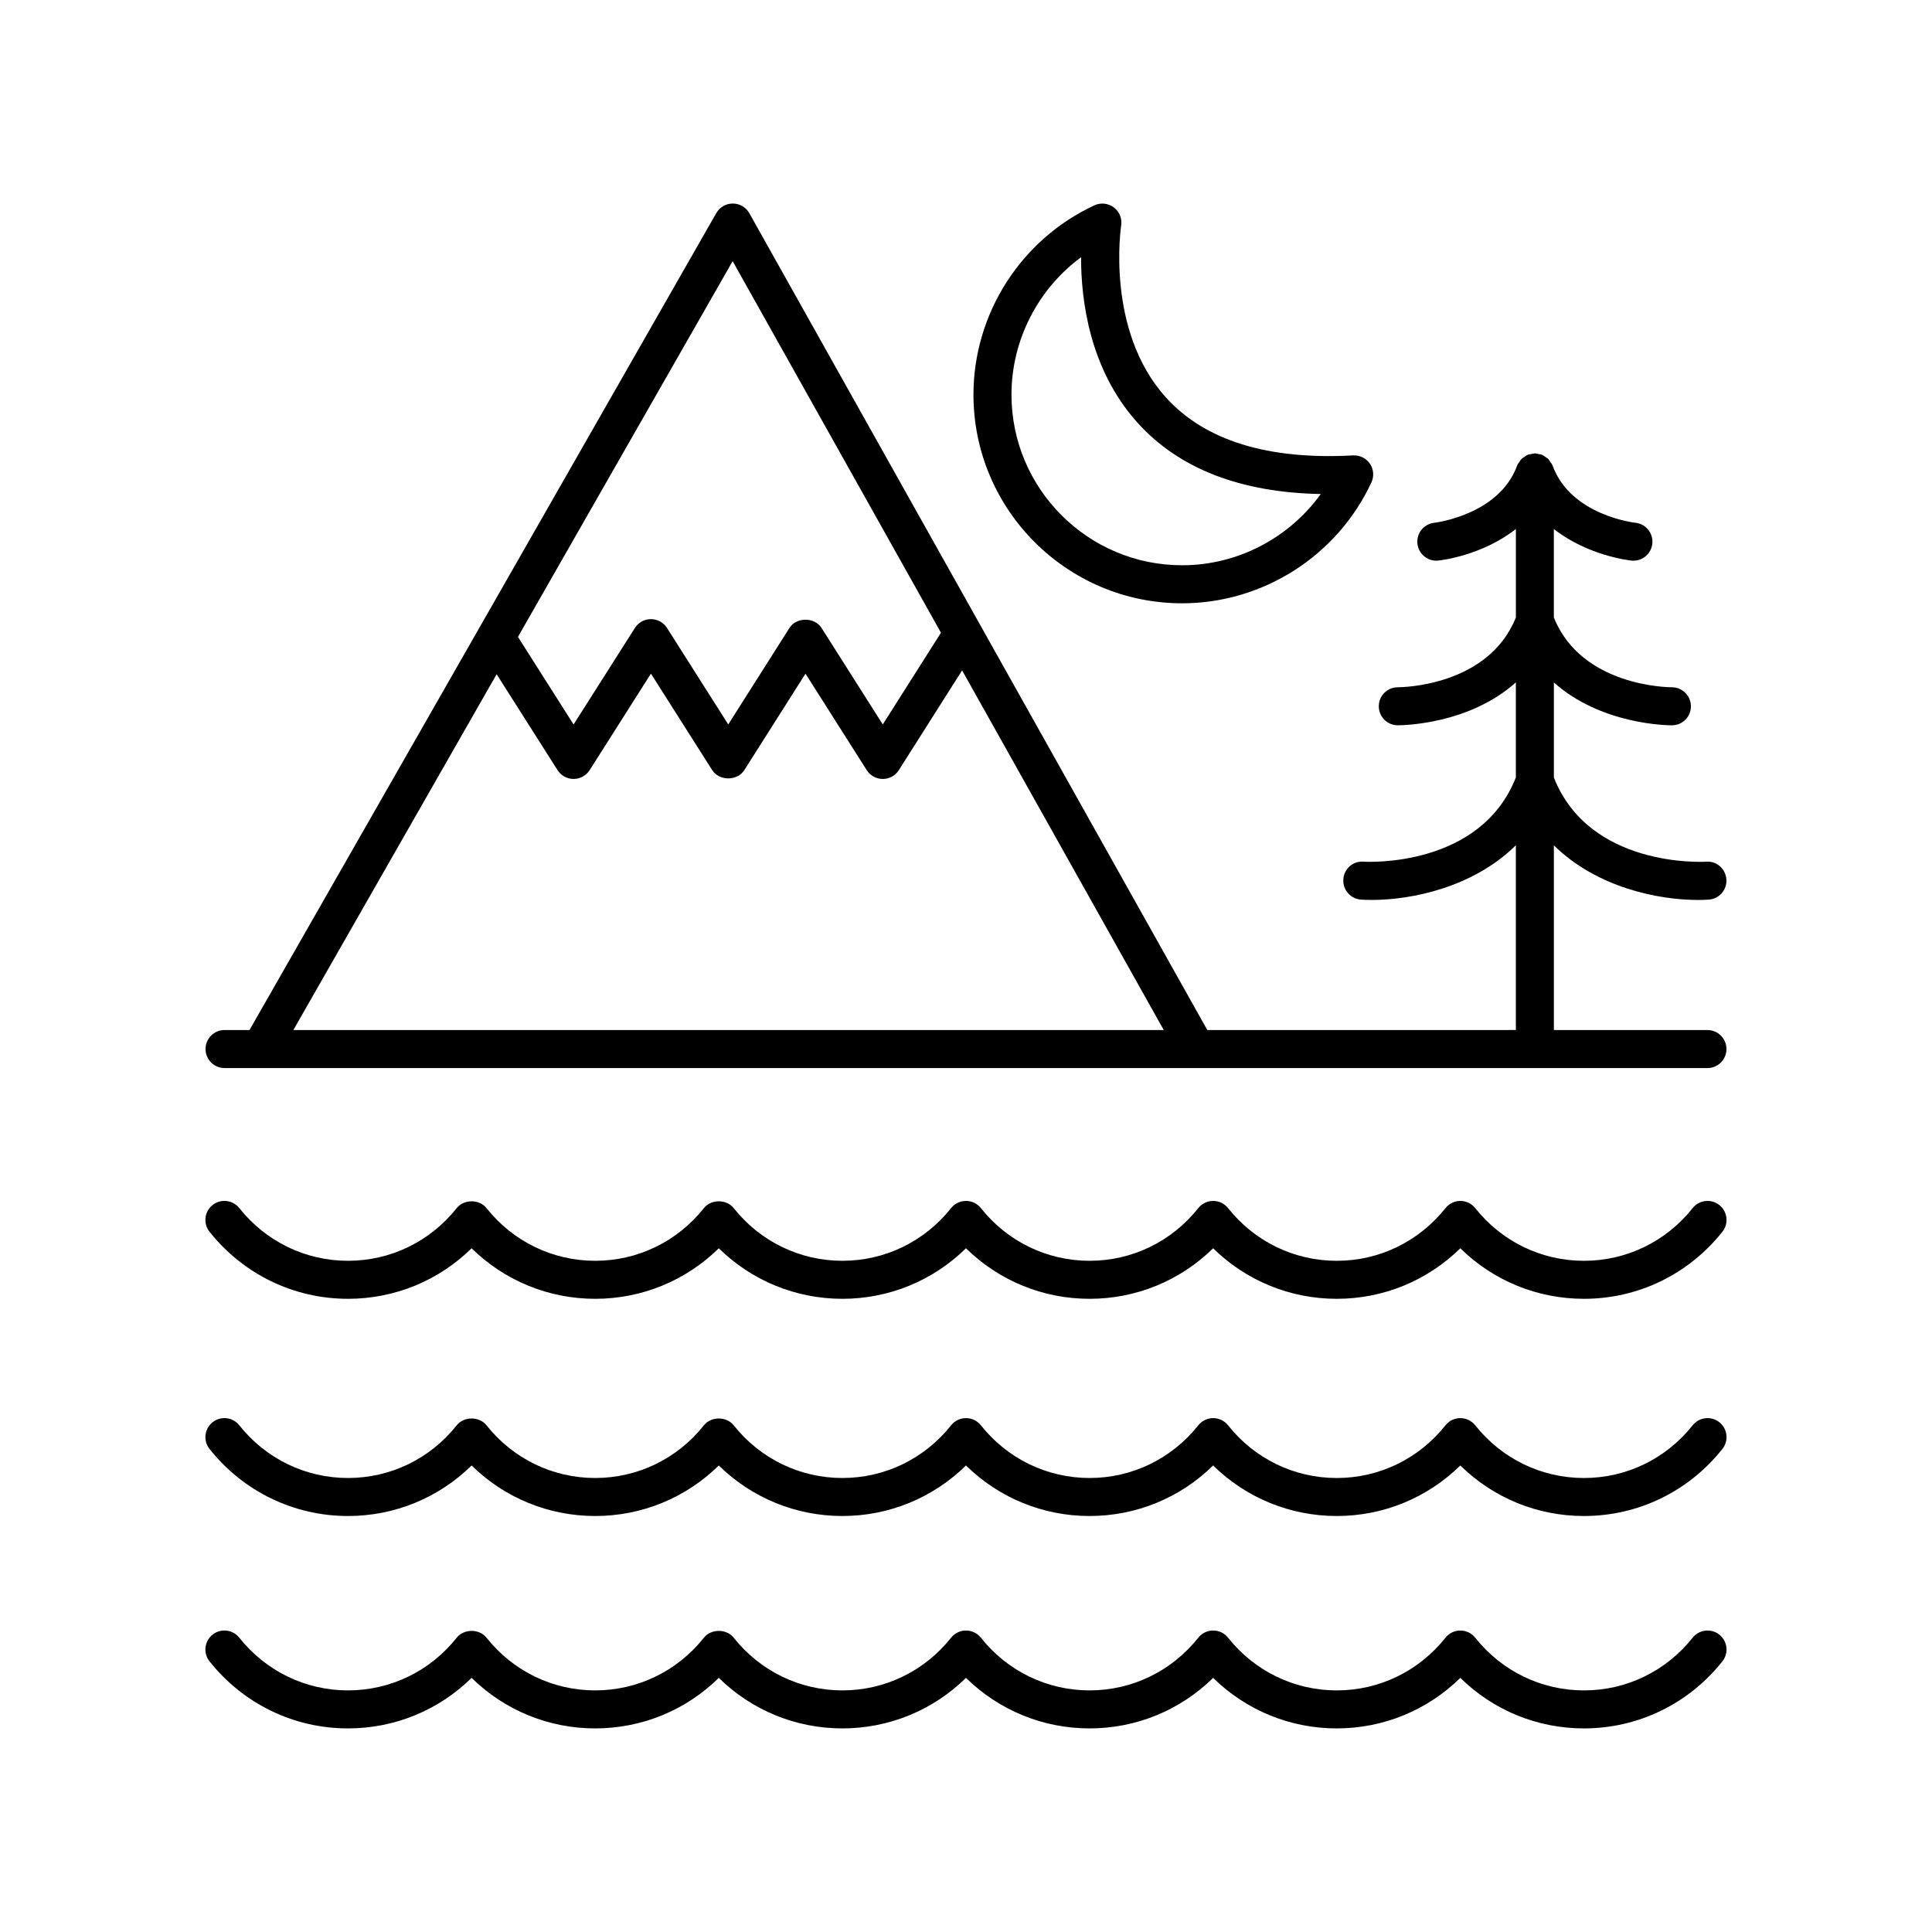
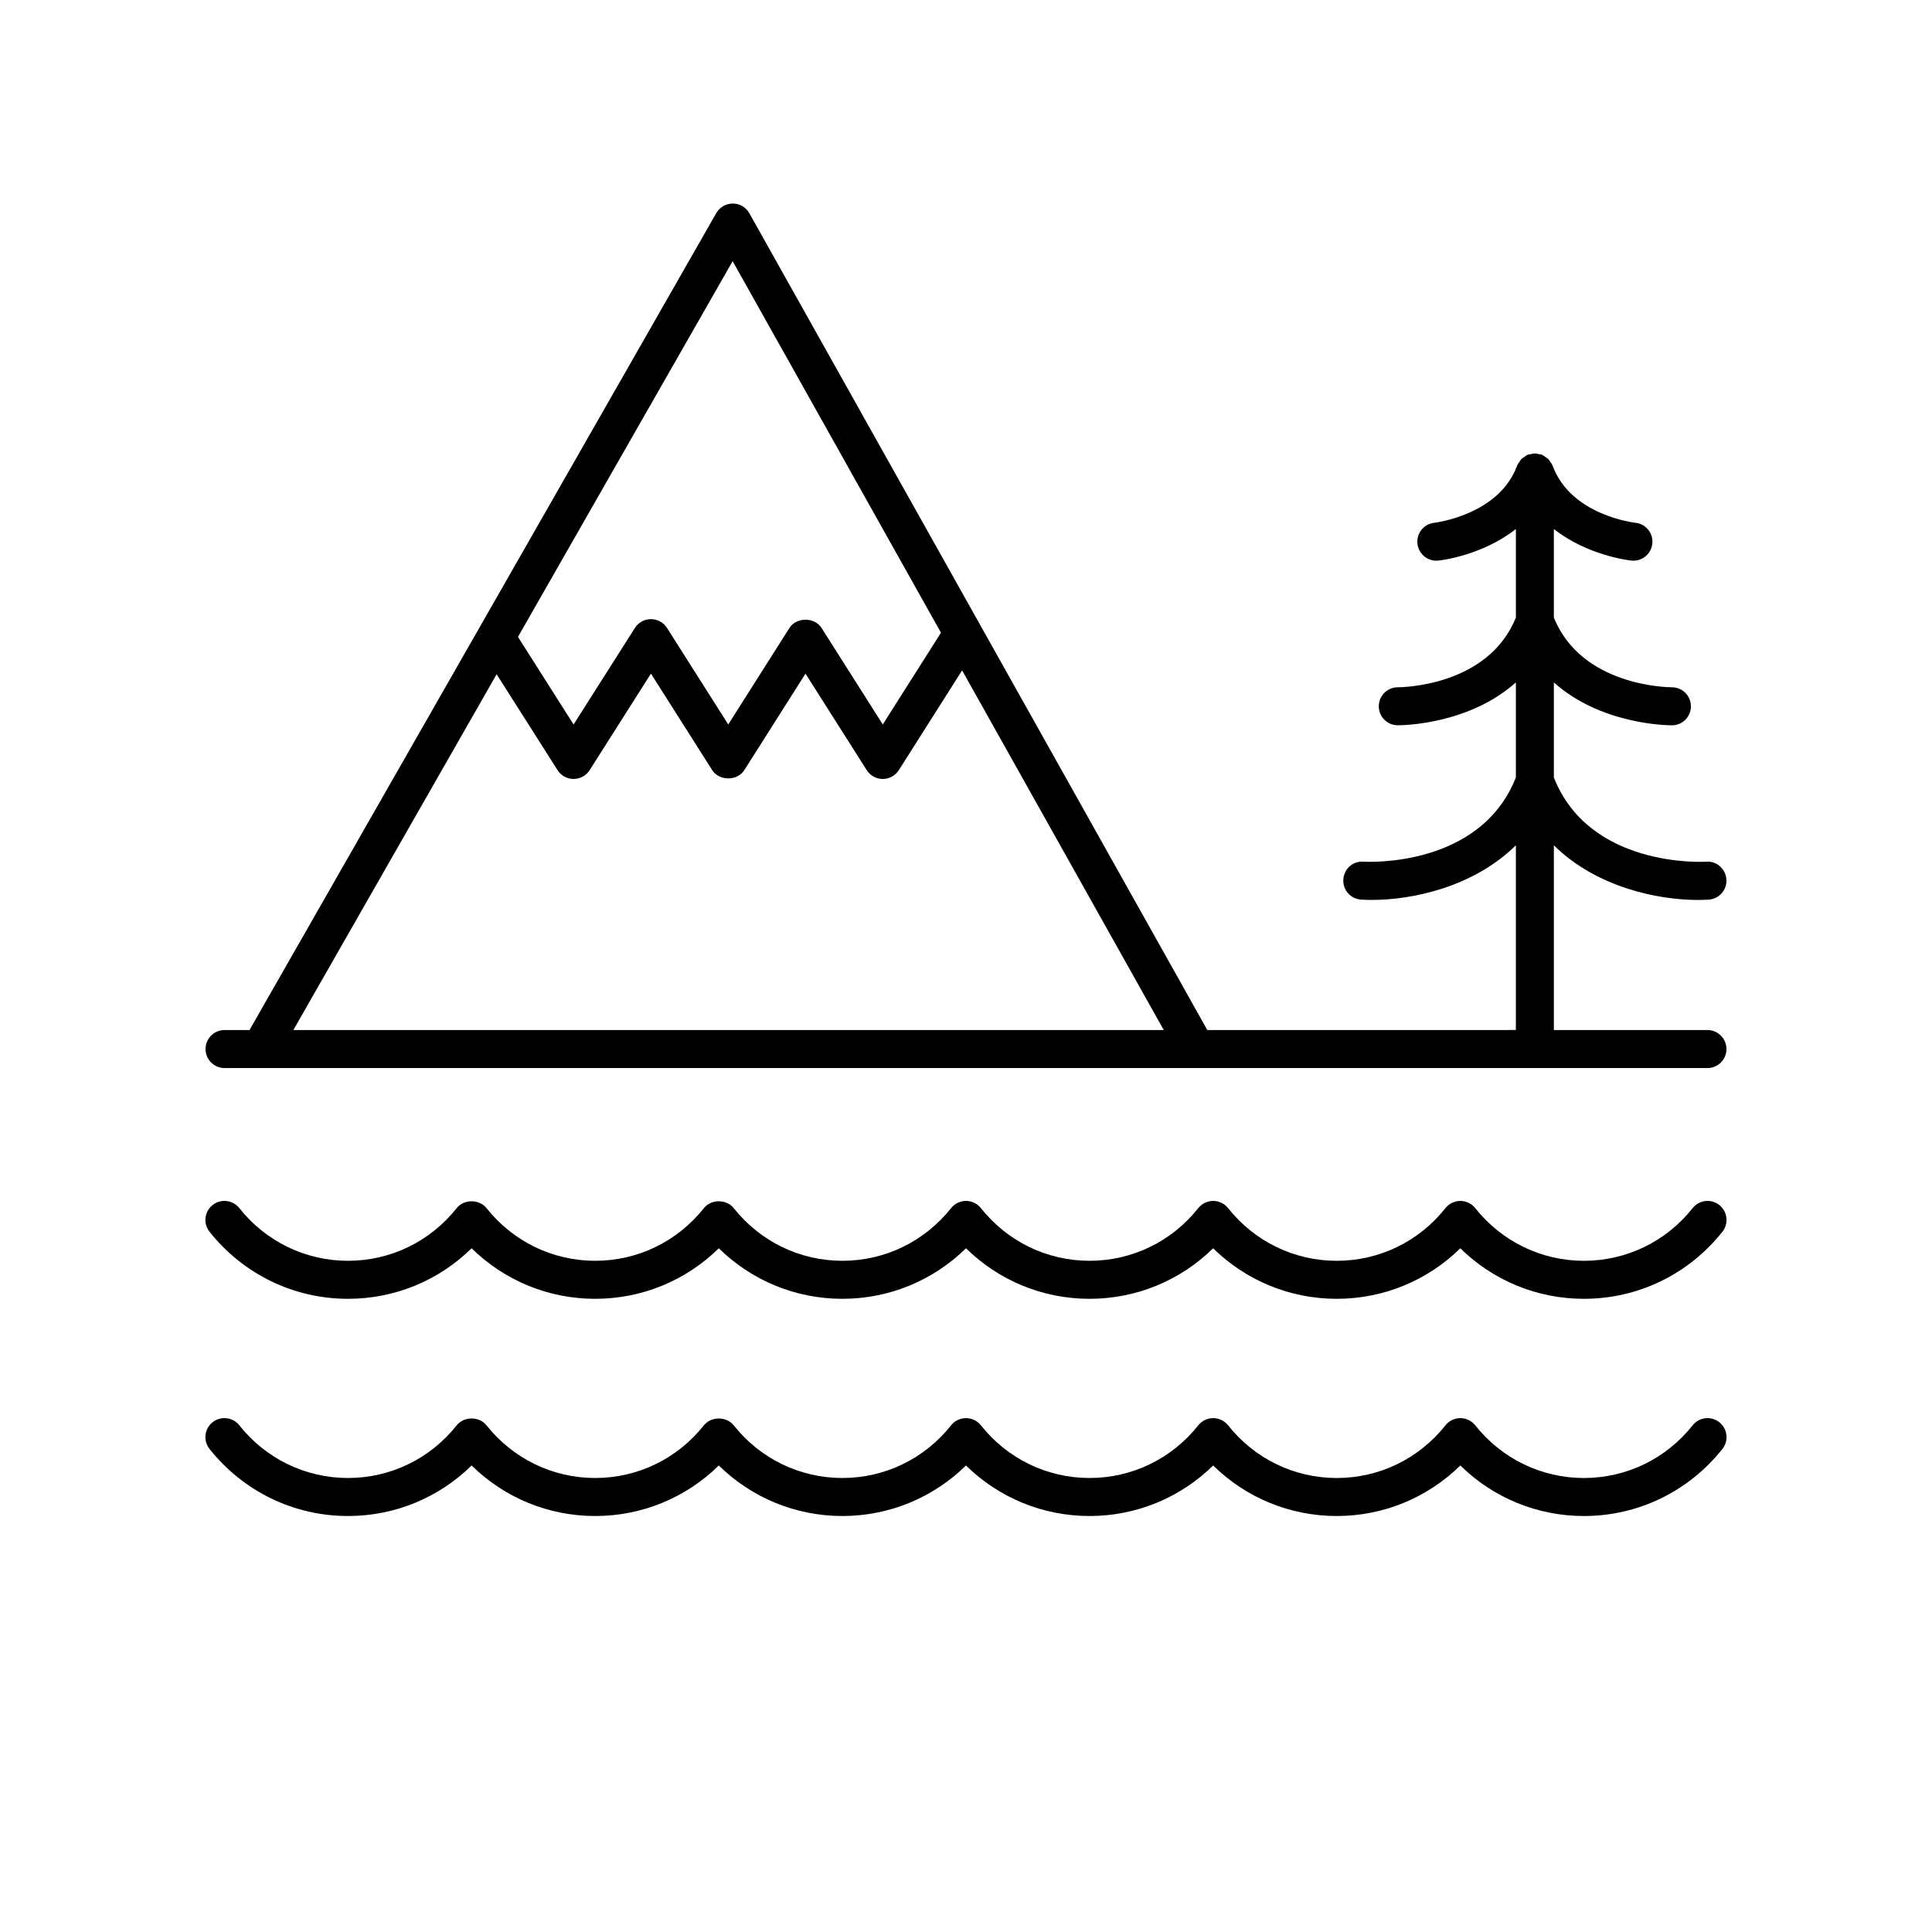
<svg xmlns="http://www.w3.org/2000/svg" fill="#000000" width="800px" height="800px" version="1.1" viewBox="144 144 512 512">
  <g>
    <path d="m203.52 427.05h392.97c2.781 0 5.039-2.254 5.039-5.039 0-2.781-2.254-5.039-5.039-5.039h-40.699v-48.953c11.348 11.191 27.656 14.48 38.156 14.48 1.012 0 1.969-0.031 2.859-0.086 2.773-0.176 4.875-2.562 4.707-5.332-0.168-2.773-2.57-4.961-5.332-4.723-1.254 0.086-31.008 1.508-40.391-22.312v-25.191c12.41 11.09 29.762 11.359 31.258 11.359h0.062c2.777-0.016 5.012-2.277 5-5.055-0.008-2.777-2.269-5.023-5.043-5.023h-0.004-0.004c-1.035 0-23.961-0.254-31.273-18.496v-23.441c8.984 7.055 19.91 8.293 20.566 8.363 0.176 0.02 0.348 0.027 0.523 0.027 2.551 0 4.738-1.93 5.008-4.523 0.285-2.766-1.723-5.242-4.496-5.527-0.168-0.016-17.055-1.91-21.91-15.09-0.016-0.039-0.047-0.062-0.062-0.102-0.023-0.062-0.043-0.129-0.07-0.191-0.129-0.293-0.352-0.527-0.531-0.793-0.156-0.223-0.266-0.48-0.453-0.672-0.035-0.039-0.07-0.074-0.109-0.109-0.195-0.188-0.453-0.301-0.68-0.461-0.262-0.18-0.492-0.398-0.781-0.527-0.062-0.027-0.129-0.047-0.191-0.074-0.039-0.016-0.062-0.047-0.102-0.062-0.234-0.086-0.473-0.059-0.707-0.109-0.309-0.066-0.602-0.168-0.918-0.176-0.039 0-0.074-0.023-0.117-0.023-0.039 0-0.074 0.023-0.113 0.023-0.328 0.008-0.625 0.113-0.941 0.18-0.23 0.051-0.461 0.023-0.688 0.105-0.039 0.016-0.062 0.047-0.102 0.062-0.062 0.023-0.129 0.043-0.188 0.07-0.293 0.129-0.527 0.352-0.793 0.535-0.223 0.156-0.48 0.266-0.672 0.453-0.039 0.039-0.074 0.074-0.109 0.109-0.188 0.191-0.301 0.449-0.457 0.676-0.184 0.262-0.402 0.496-0.531 0.789-0.027 0.062-0.047 0.125-0.07 0.191-0.016 0.039-0.047 0.062-0.062 0.102-4.812 13.066-21.754 15.074-21.922 15.094-2.762 0.293-4.762 2.766-4.477 5.523 0.27 2.594 2.457 4.523 5.008 4.523 0.172 0 0.348-0.008 0.523-0.027 0.656-0.066 11.578-1.309 20.562-8.363v23.441c-7.312 18.242-30.238 18.496-31.27 18.496h-0.004-0.016c-2.769 0-5.023 2.234-5.039 5.008-0.016 2.785 2.227 5.055 5.008 5.066h0.062c1.496 0 18.844-0.27 31.254-11.359v25.191c-9.379 23.816-39.121 22.395-40.387 22.312-2.84-0.211-5.164 1.938-5.336 4.711-0.176 2.777 1.934 5.172 4.711 5.344 0.895 0.055 1.852 0.086 2.859 0.086 10.5 0 26.805-3.289 38.152-14.48v48.953l-81.77 0.012-121.36-216.46c-0.887-1.582-2.559-2.566-4.375-2.574h-0.02c-1.809 0-3.477 0.969-4.375 2.539l-123.7 216.49h-6.609c-2.781 0-5.039 2.254-5.039 5.039 0 2.781 2.258 5.035 5.039 5.035zm134.64-213.84 55.207 98.465-15.422 24.312-16.227-25.57c-1.844-2.914-6.66-2.914-8.508 0l-16.215 25.57-16.23-25.57c-0.922-1.457-2.527-2.34-4.254-2.34-1.723 0-3.328 0.879-4.254 2.336l-16.25 25.582-14.742-23.211zm-62.547 109.47 16.141 25.414c0.926 1.457 2.527 2.336 4.254 2.336 1.723 0 3.328-0.879 4.254-2.336l16.246-25.578 16.234 25.578c1.852 2.914 6.66 2.91 8.508 0l16.215-25.57 16.227 25.57c0.922 1.457 2.527 2.34 4.254 2.34 1.723 0 3.332-0.883 4.254-2.34l16.77-26.434 53.441 95.312h-230.67z" />
-     <path d="m457.27 303.88c21.441 0 41.133-12.578 50.172-32.047 0.746-1.605 0.594-3.484-0.402-4.945-0.992-1.465-2.703-2.289-4.449-2.203-22.57 1.242-39.277-3.918-49.629-15.379-16.023-17.738-11.887-45.246-11.844-45.523 0.293-1.84-0.457-3.691-1.938-4.812-1.484-1.121-3.469-1.336-5.156-0.555-19.469 9.039-32.047 28.73-32.047 50.172 0 30.488 24.805 55.293 55.293 55.293zm-26.773-91.715c-0.027 11.215 2.176 29.664 14.93 43.832 10.973 12.188 27.289 18.535 48.586 18.926-8.402 11.68-22.07 18.879-36.742 18.879-24.934 0-45.219-20.285-45.219-45.219 0.004-14.48 7.027-27.996 18.445-36.418z" />
-     <path d="m592.57 578.01c-7.051 8.875-17.551 13.965-28.809 13.965-11.258 0-21.758-5.09-28.809-13.965-0.957-1.203-2.41-1.902-3.945-1.902-1.539 0-2.988 0.699-3.945 1.902-7.051 8.875-17.551 13.965-28.809 13.965s-21.758-5.09-28.805-13.965c-0.957-1.207-2.41-1.906-3.945-1.906s-2.988 0.699-3.945 1.902c-7.051 8.875-17.551 13.965-28.809 13.965-11.258 0-21.758-5.09-28.809-13.965-0.957-1.203-2.41-1.902-3.945-1.902-1.539 0-2.988 0.699-3.945 1.902-7.051 8.875-17.551 13.965-28.809 13.965-11.258 0-21.758-5.09-28.809-13.965-1.914-2.406-5.977-2.402-7.891 0-7.047 8.875-17.547 13.965-28.809 13.965-11.258 0-21.758-5.09-28.809-13.965-1.914-2.406-5.977-2.402-7.891 0-7.047 8.875-17.547 13.965-28.809 13.965-11.258 0-21.758-5.09-28.809-13.965-1.738-2.184-4.906-2.543-7.078-0.812-2.18 1.73-2.543 4.898-0.812 7.078 8.977 11.297 22.352 17.773 36.699 17.773 12.375 0 24.027-4.816 32.754-13.391 8.727 8.57 20.379 13.391 32.754 13.391s24.027-4.816 32.754-13.391c8.727 8.57 20.383 13.391 32.754 13.391 12.375 0 24.023-4.82 32.754-13.391 8.727 8.574 20.375 13.391 32.754 13.391 12.375 0 24.023-4.82 32.746-13.391 8.727 8.574 20.383 13.391 32.754 13.391 12.375 0 24.023-4.82 32.754-13.391 8.727 8.574 20.375 13.391 32.754 13.391 14.348 0 27.723-6.477 36.699-17.773 1.73-2.18 1.367-5.348-0.812-7.078-2.176-1.727-5.34-1.363-7.074 0.816z" />
    <path d="m599.65 520.91c-2.184-1.727-5.348-1.371-7.078 0.812-7.051 8.875-17.551 13.965-28.809 13.965-11.258 0-21.758-5.09-28.809-13.965-0.957-1.203-2.41-1.902-3.945-1.902-1.535 0-2.988 0.699-3.945 1.902-7.051 8.875-17.551 13.965-28.809 13.965-11.258 0-21.758-5.09-28.805-13.965-0.957-1.207-2.41-1.906-3.945-1.906s-2.988 0.699-3.945 1.902c-7.051 8.875-17.551 13.965-28.809 13.965s-21.758-5.09-28.809-13.965c-0.957-1.203-2.41-1.902-3.945-1.902-1.539 0-2.988 0.699-3.945 1.902-7.051 8.875-17.551 13.965-28.809 13.965-11.258 0-21.758-5.09-28.809-13.965-1.914-2.406-5.977-2.402-7.891 0-7.047 8.875-17.547 13.965-28.809 13.965-11.258 0-21.758-5.09-28.809-13.965-1.914-2.406-5.977-2.402-7.891 0-7.047 8.875-17.547 13.965-28.809 13.965-11.258 0-21.758-5.09-28.809-13.965-1.738-2.184-4.906-2.539-7.078-0.812-2.18 1.73-2.543 4.898-0.812 7.078 8.977 11.297 22.352 17.773 36.699 17.773 12.375 0 24.027-4.816 32.754-13.391 8.727 8.57 20.379 13.391 32.754 13.391s24.027-4.816 32.754-13.391c8.727 8.57 20.383 13.391 32.754 13.391 12.375 0 24.023-4.82 32.754-13.391 8.727 8.574 20.375 13.391 32.754 13.391 12.375 0 24.023-4.82 32.746-13.391 8.727 8.574 20.383 13.391 32.754 13.391 12.375 0 24.023-4.82 32.754-13.391 8.727 8.574 20.375 13.391 32.754 13.391 14.348 0 27.723-6.477 36.699-17.773 1.73-2.172 1.371-5.344-0.809-7.074z" />
    <path d="m599.65 463.35c-2.184-1.73-5.348-1.371-7.078 0.812-7.051 8.875-17.551 13.965-28.809 13.965-11.258 0-21.758-5.09-28.809-13.965-0.957-1.203-2.41-1.902-3.945-1.902-1.539 0-2.988 0.699-3.945 1.902-7.051 8.875-17.551 13.965-28.809 13.965-11.258 0-21.758-5.09-28.805-13.965-0.957-1.207-2.41-1.906-3.945-1.906s-2.988 0.699-3.945 1.902c-7.051 8.875-17.551 13.965-28.809 13.965s-21.758-5.09-28.809-13.965c-0.957-1.203-2.41-1.902-3.945-1.902-1.539 0-2.988 0.699-3.945 1.902-7.051 8.875-17.551 13.965-28.809 13.965-11.258 0-21.758-5.09-28.809-13.965-1.914-2.406-5.977-2.402-7.891 0-7.047 8.875-17.547 13.965-28.809 13.965-11.258 0-21.758-5.09-28.809-13.965-1.914-2.406-5.977-2.402-7.891 0-7.047 8.875-17.547 13.965-28.809 13.965-11.258 0-21.758-5.09-28.809-13.965-1.738-2.184-4.906-2.543-7.078-0.812-2.18 1.73-2.543 4.898-0.812 7.078 8.977 11.297 22.352 17.773 36.699 17.773 12.375 0 24.027-4.816 32.754-13.391 8.727 8.57 20.379 13.391 32.754 13.391s24.027-4.816 32.754-13.391c8.727 8.57 20.383 13.391 32.754 13.391 12.375 0 24.023-4.82 32.754-13.391 8.727 8.574 20.375 13.391 32.754 13.391 12.375 0 24.023-4.82 32.746-13.391 8.727 8.574 20.383 13.391 32.754 13.391 12.375 0 24.023-4.82 32.754-13.391 8.727 8.574 20.375 13.391 32.754 13.391 14.348 0 27.723-6.477 36.699-17.773 1.73-2.172 1.371-5.34-0.809-7.074z" />
  </g>
</svg>